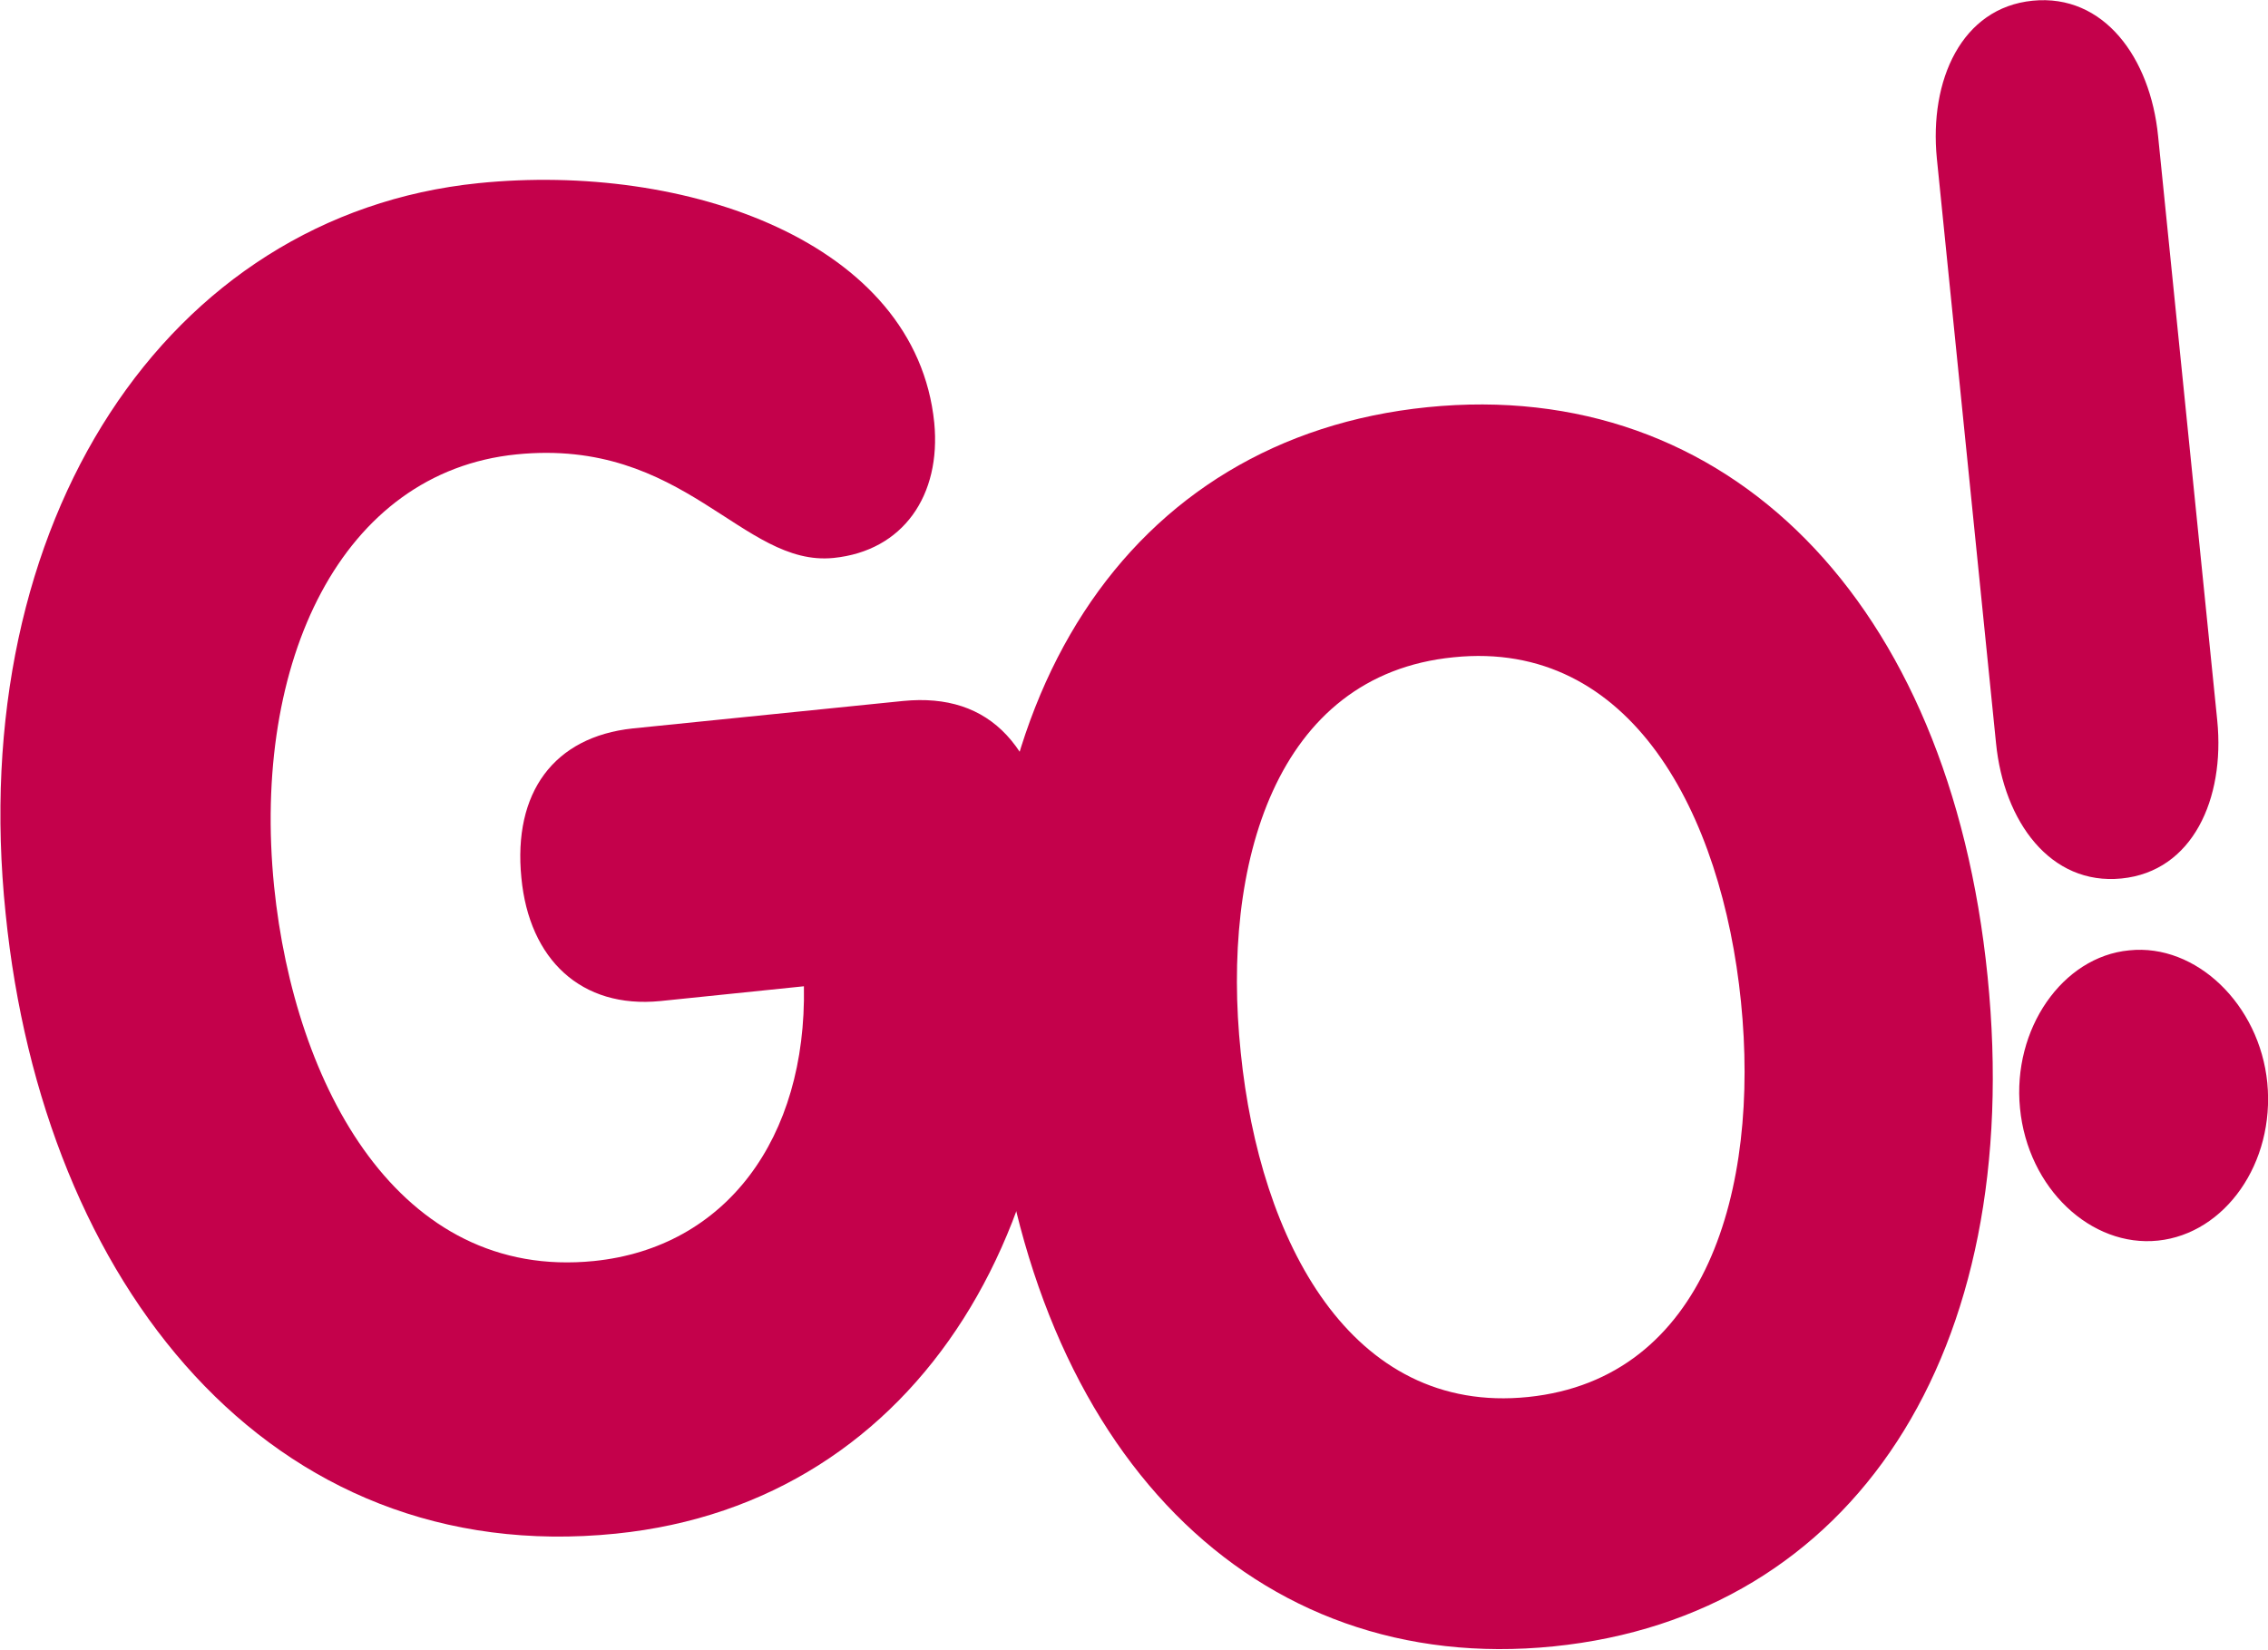
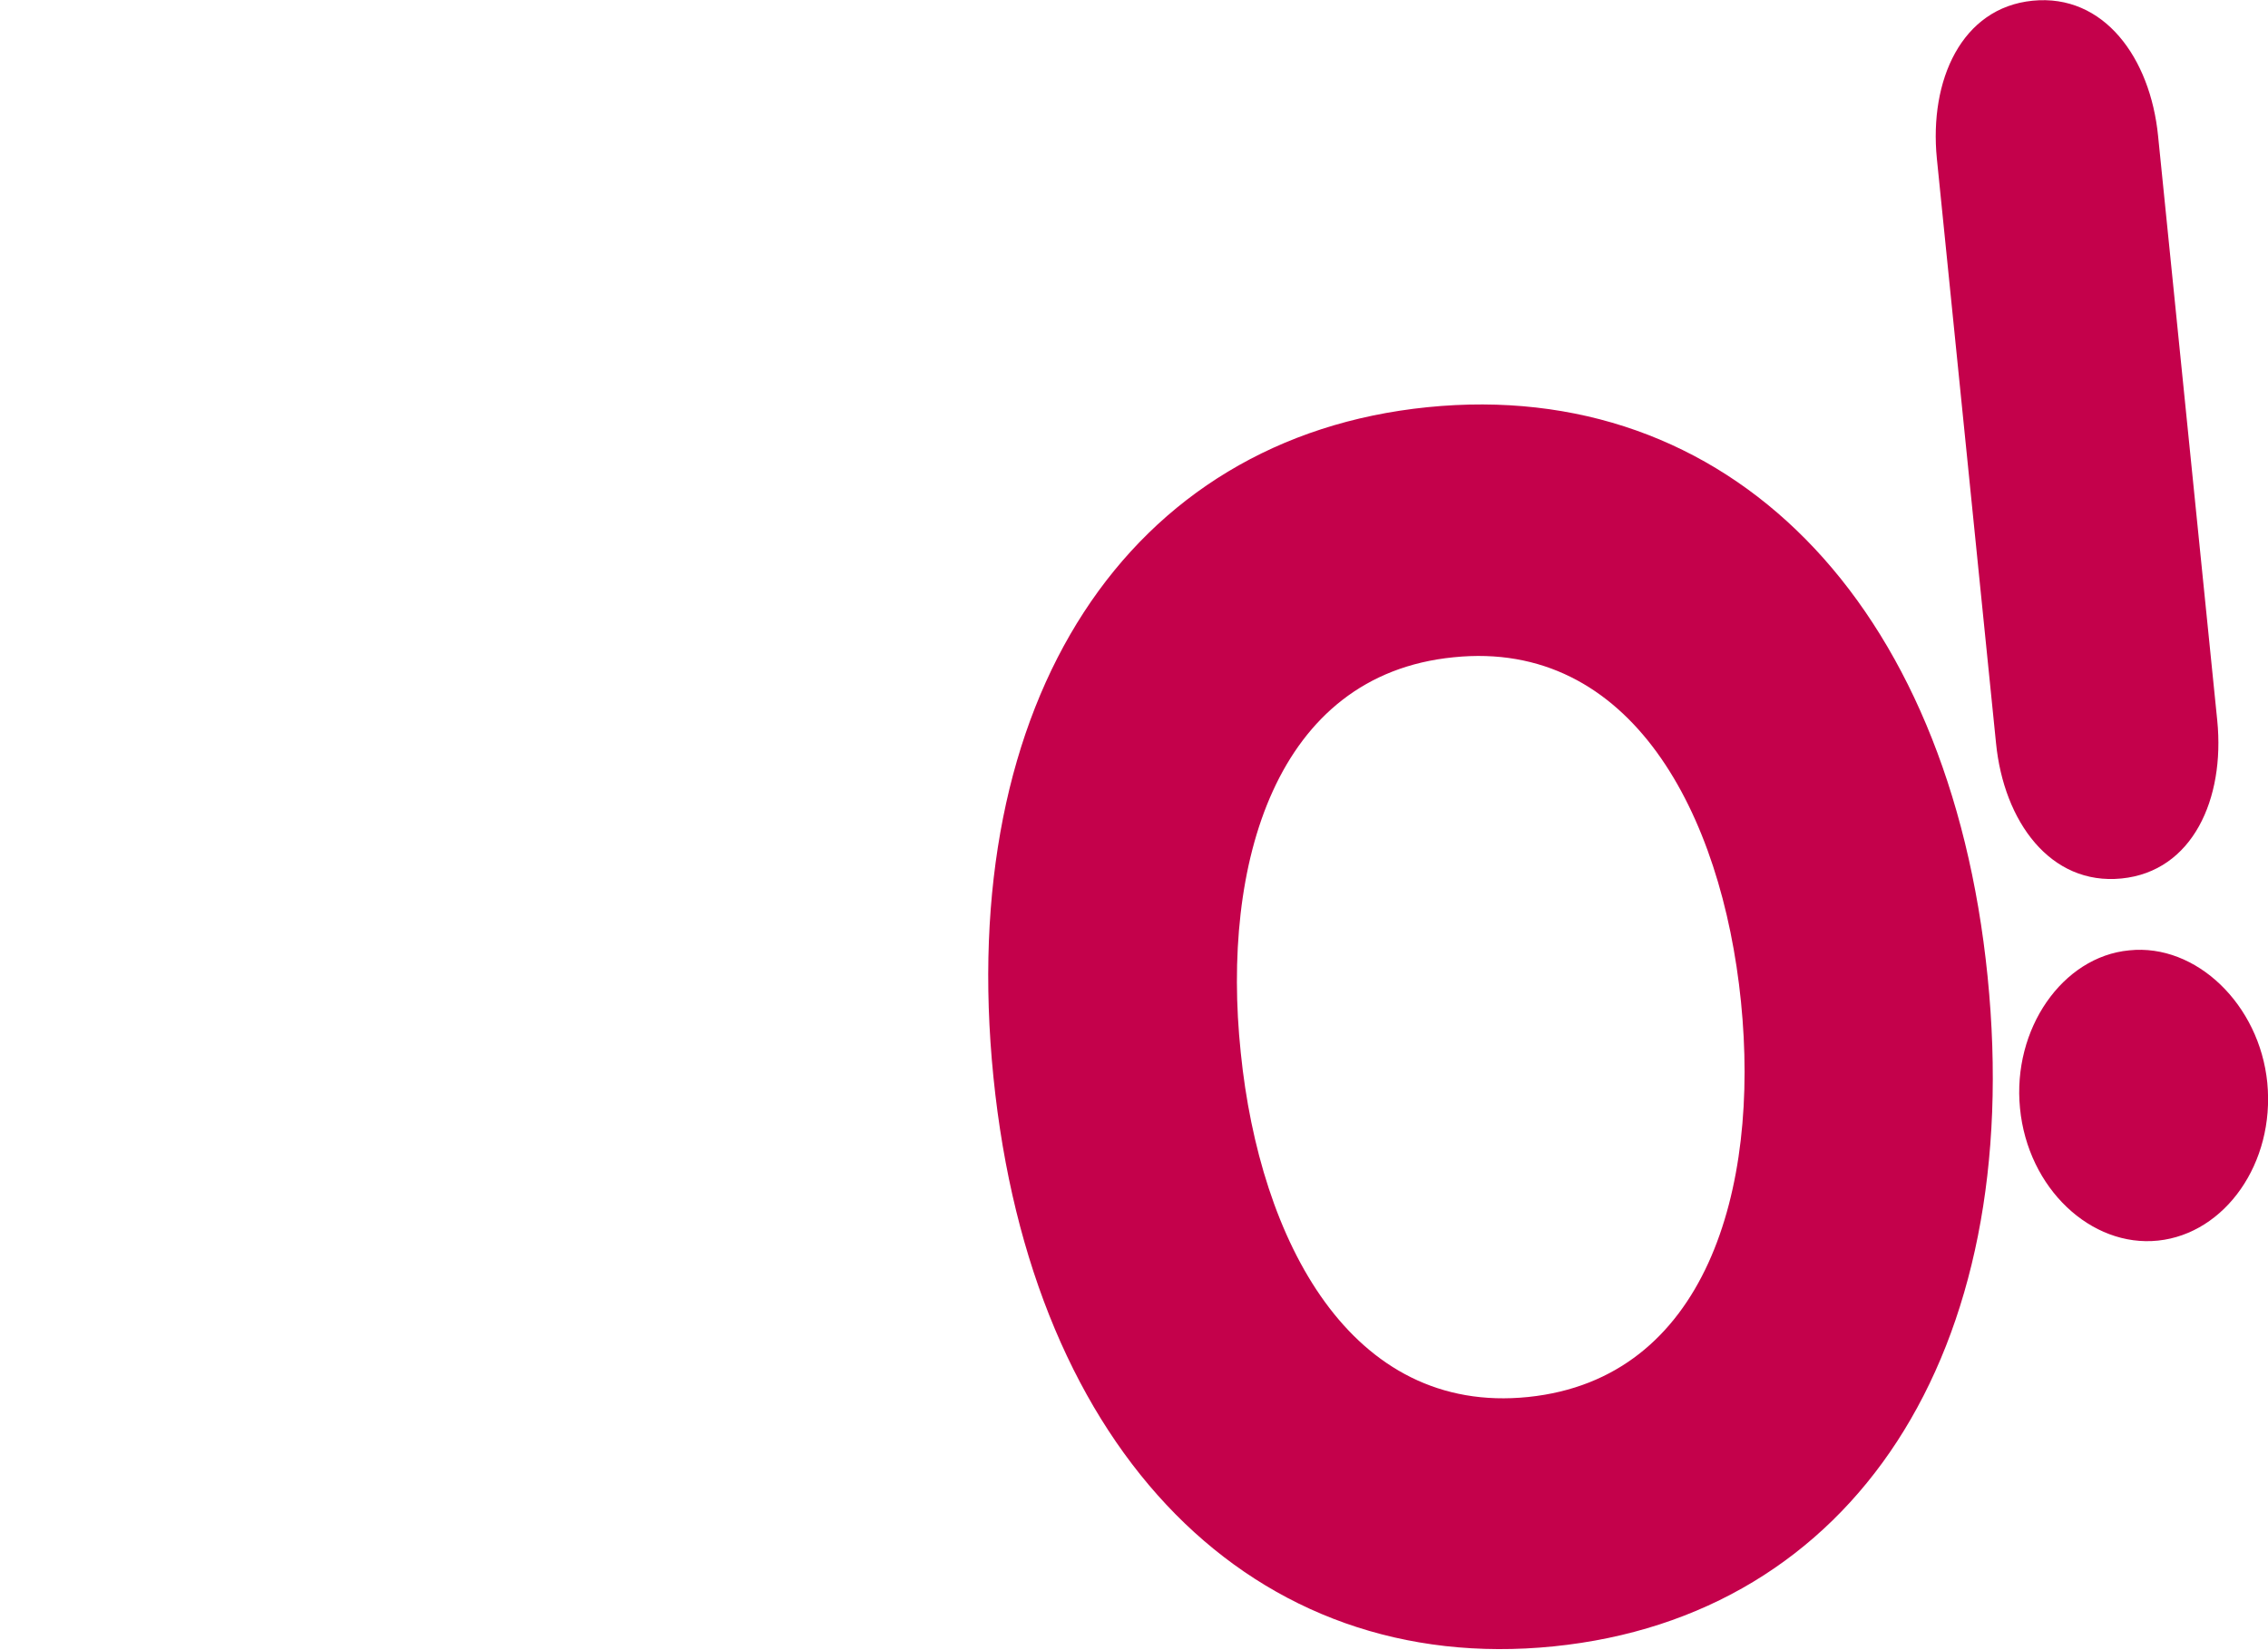
<svg xmlns="http://www.w3.org/2000/svg" version="1.1" id="Layer_1" x="0px" y="0px" viewBox="0 0 321.9 234.2" style="enable-background:new 0 0 321.9 234.2;" xml:space="preserve">
  <style type="text/css">
	.st0{fill:#C4014B;}
</style>
  <g>
-     <path class="st0" d="M128.2,99.5c12.3-1.2,19.7,6.3,21.5,23.6c5,49.2-18.8,90.2-62.3,94.6c-49.2,5-81.3-35.5-86.6-88   C-5,74,23.7,30.5,67.9,26c29.4-3,62.1,8.3,64.7,34c1,10.3-4.4,18.2-14.3,19.2c-13,1.3-21.1-17.1-45-14.7   C48.5,67,35.7,93.8,38.9,125.8c2.9,28.4,17.7,56,45.4,53.2c18.7-1.9,30.2-17.4,29.8-39l-20.4,2.1c-11.2,1.1-18.6-5.9-19.7-17.5   c-1.2-12.1,4.6-20,15.8-21.2L128.2,99.5z" />
    <path class="st0" d="M176.1,149.4c2.7,26.7,15.6,51.5,40.8,48.9c25.2-2.6,32.9-29.4,30.2-56.1c-2.7-26.7-15.6-51.5-40.8-48.9   C181,95.8,173.3,122.7,176.1,149.4 M282.1,138.6c5.4,53.5-19.1,90.8-61.6,95.1c-42.5,4.3-74.1-27.4-79.5-80.8   c-5.4-53.5,19.1-90.8,61.6-95.1C245.2,53.5,276.7,85.2,282.1,138.6" />
    <path class="st0" d="M302.2,134.9c9.5-1,18.5,7.7,19.6,18.8c1.1,11.4-6,21.4-15.5,22.4c-9.5,1-18.5-7.4-19.6-18.8   C285.6,146.1,292.7,135.8,302.2,134.9 M314.7,102.3c1.1,11.1-3.5,21.4-13.6,22.4c-10.1,1-16.7-8.1-17.8-19.2l-8.4-83   c-1.1-11.1,3.5-21.4,13.6-22.4c10.1-1,16.7,8.1,17.8,19.2L314.7,102.3z" />
  </g>
</svg>